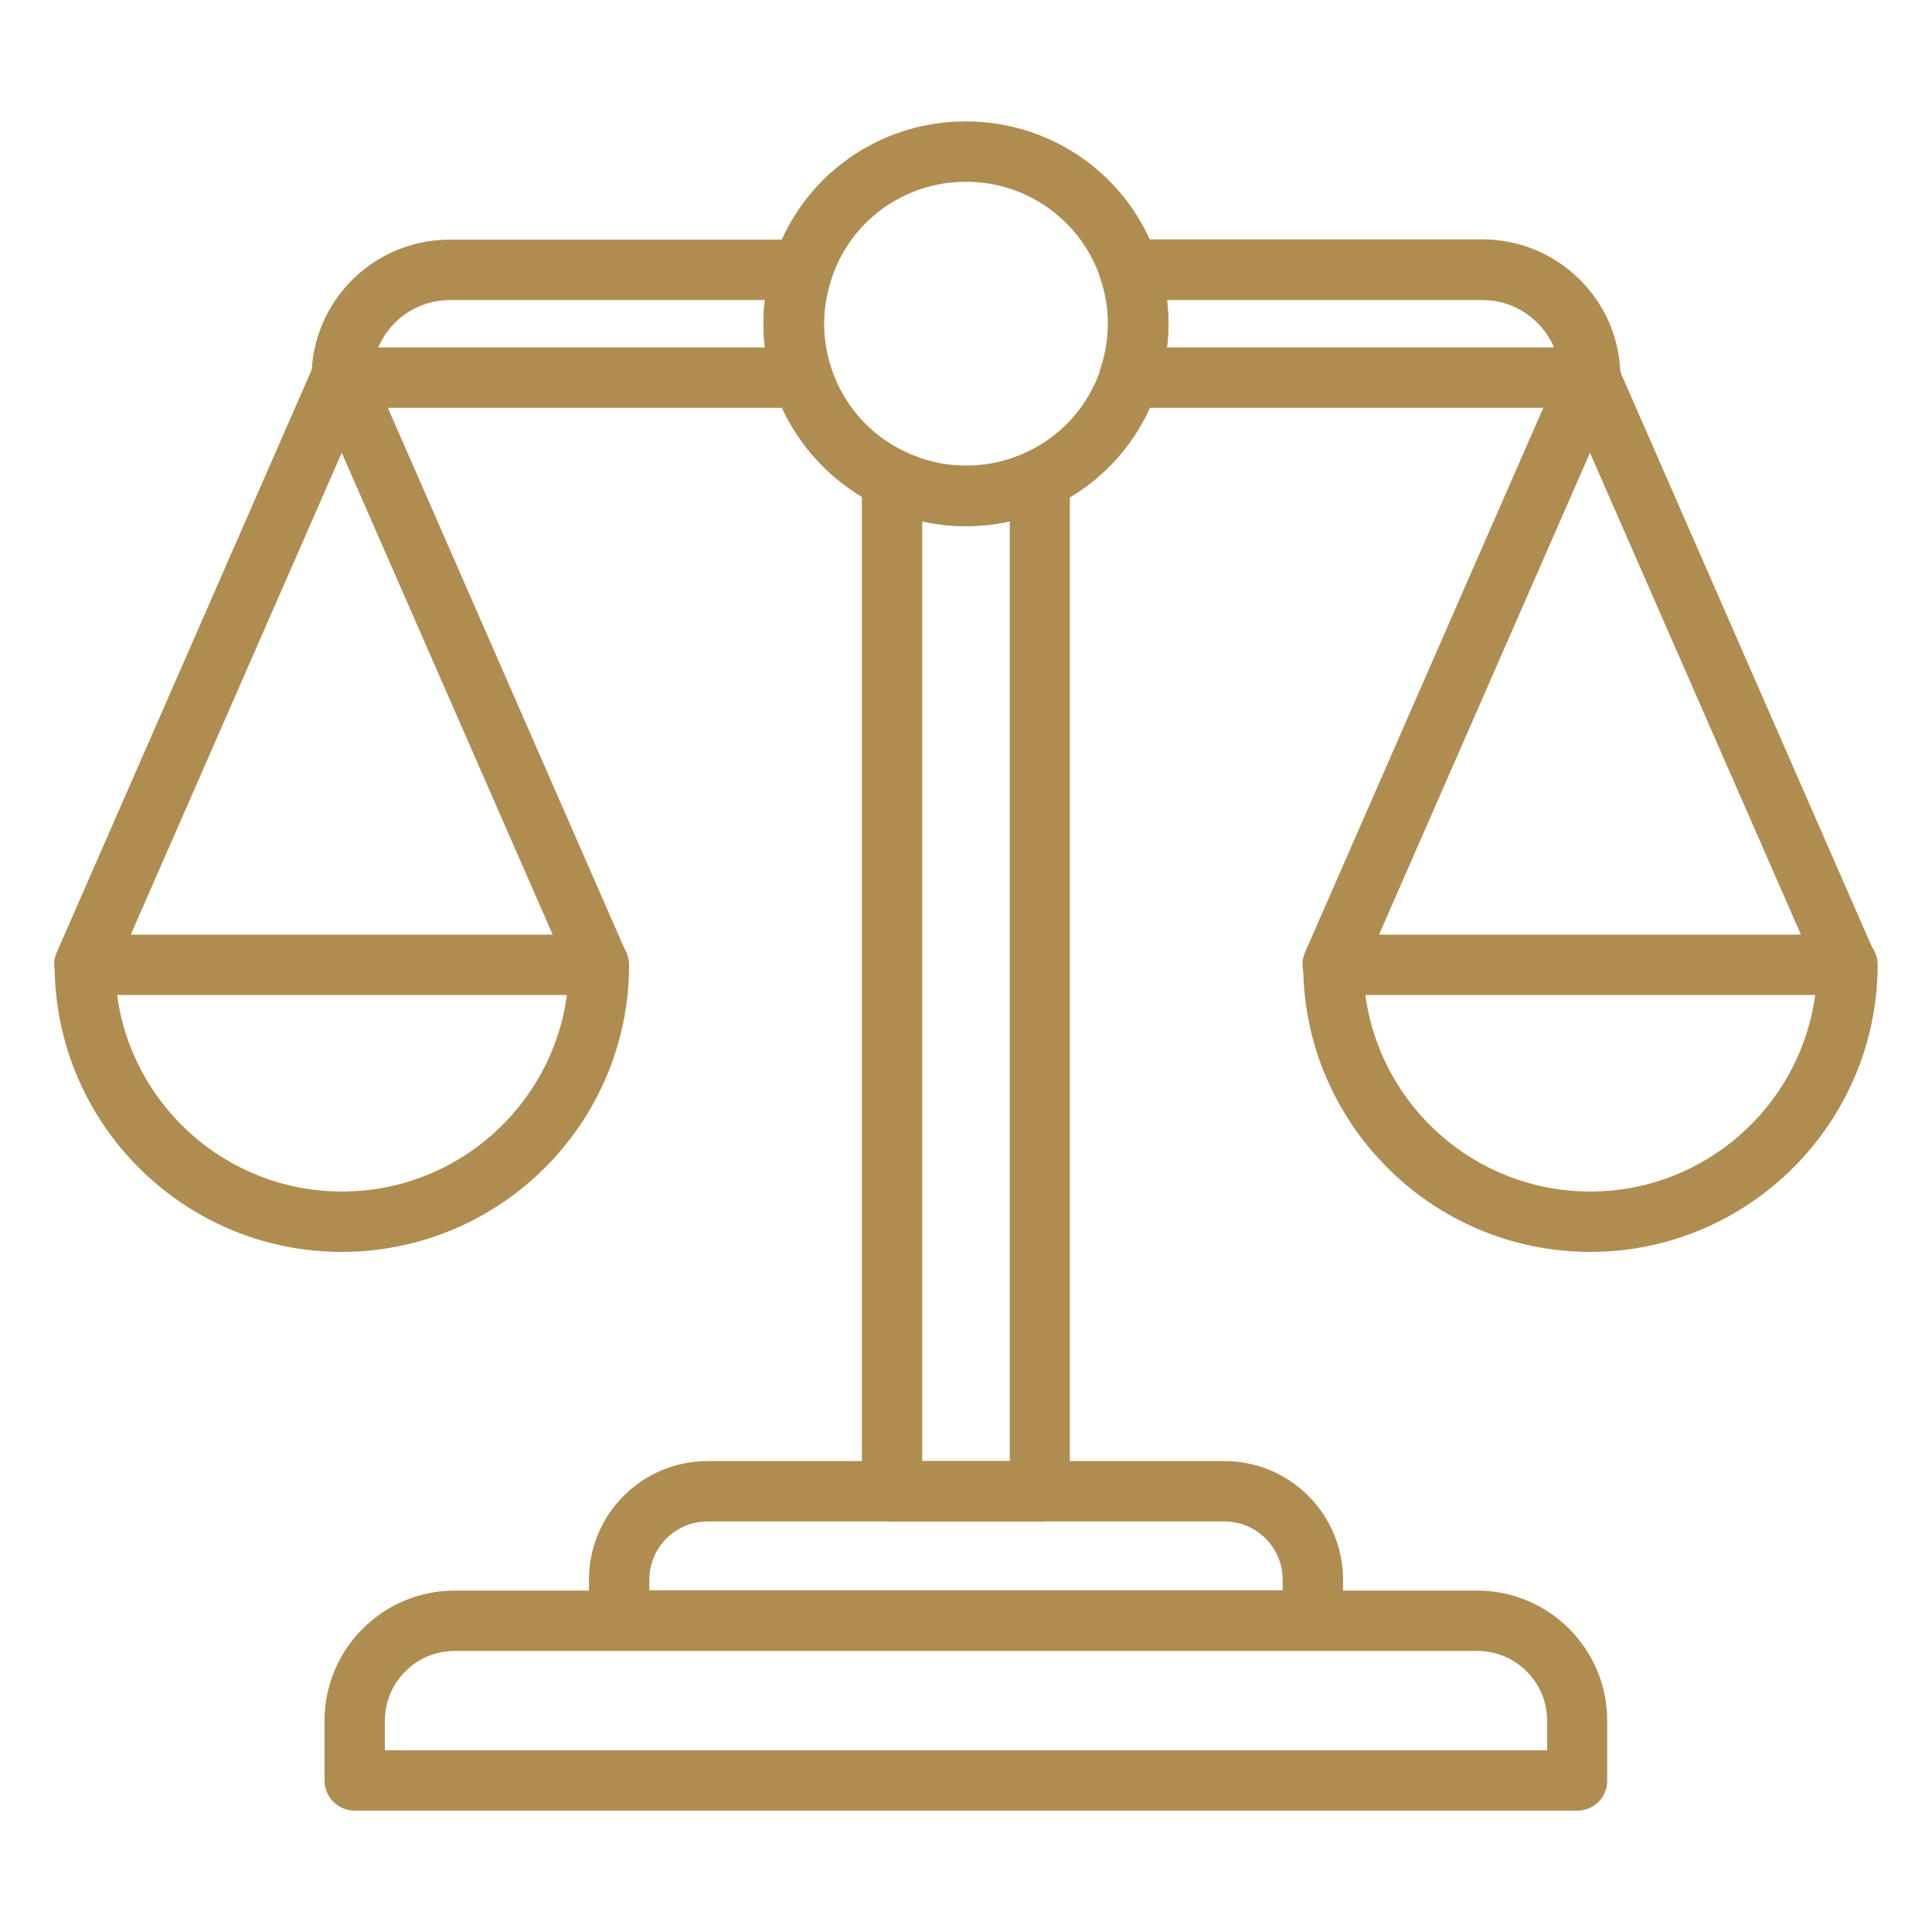
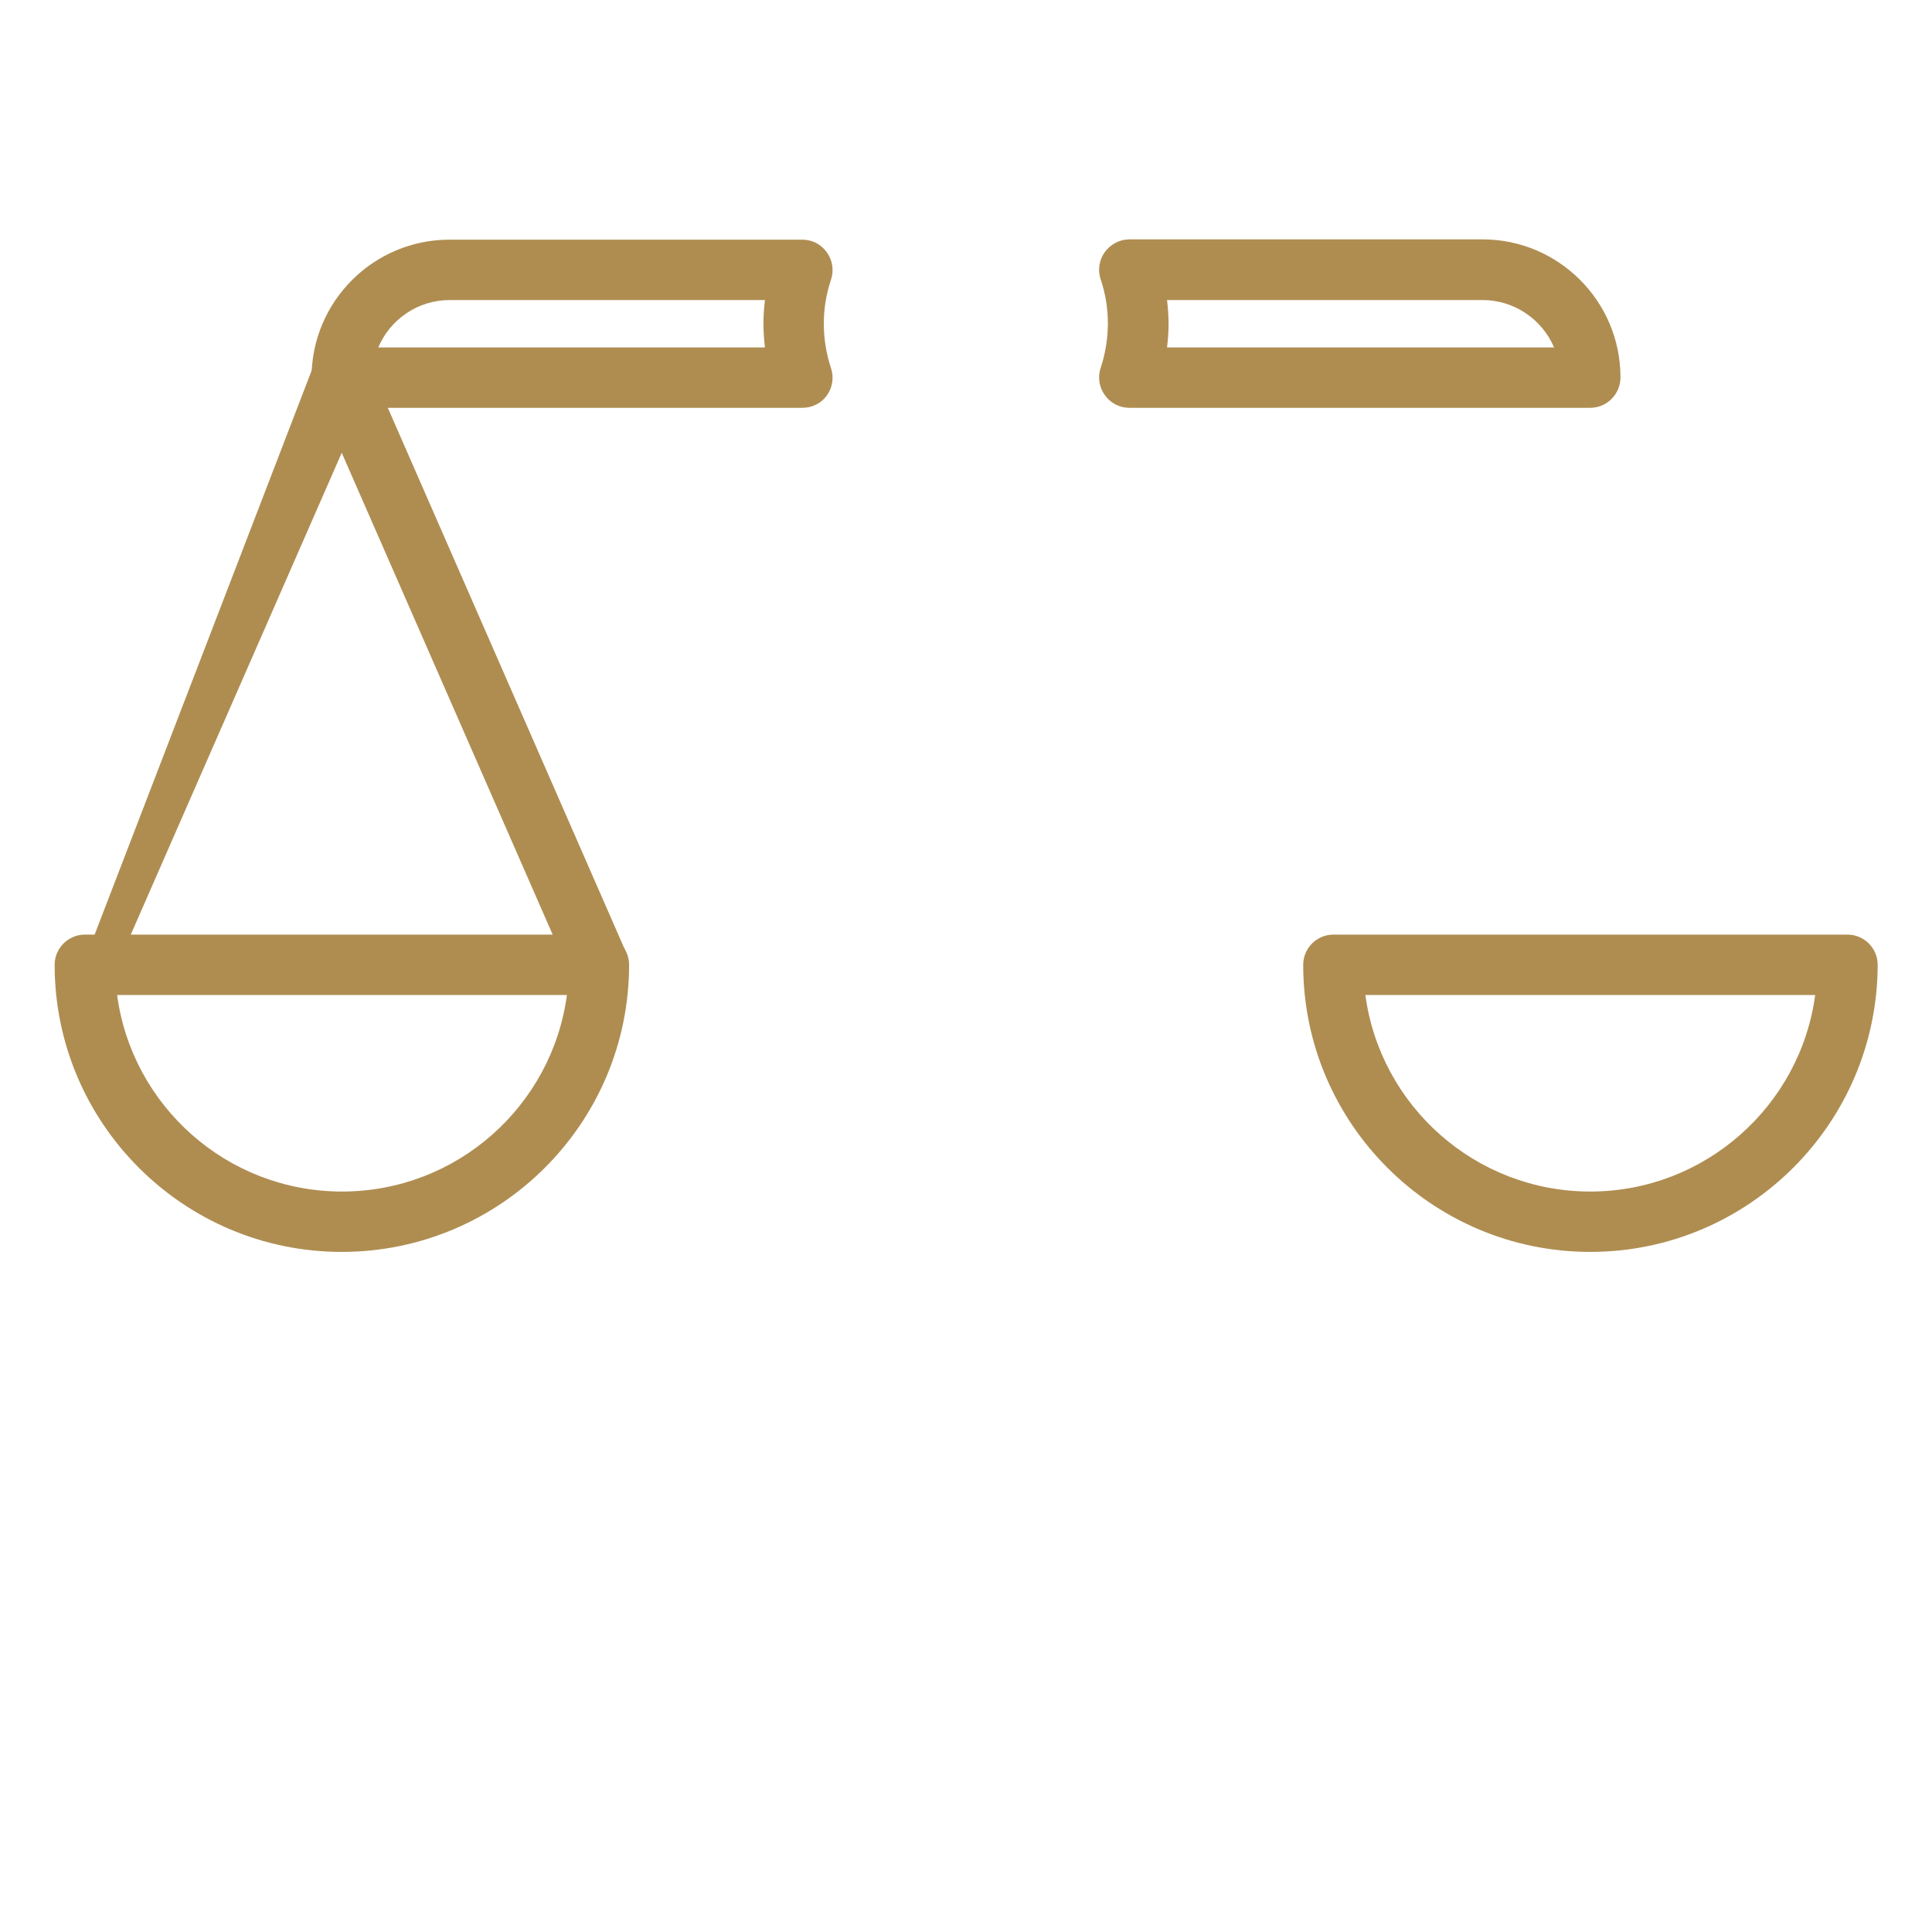
<svg xmlns="http://www.w3.org/2000/svg" width="60" height="60" viewBox="0 0 60 60" fill="none">
  <path d="M10.612 38.879C5.691 38.879 1.697 34.875 1.697 29.963C1.697 29.447 2.119 29.025 2.634 29.025H18.6C19.116 29.025 19.537 29.447 19.537 29.963C19.537 34.885 15.534 38.879 10.612 38.879ZM3.637 30.9C4.097 34.341 7.05 37.004 10.622 37.004C14.194 37.004 17.147 34.341 17.606 30.9H3.637Z" fill="#AF8D51" />
-   <path d="M18.6 30.9C18.234 30.9 17.897 30.694 17.738 30.337L10.613 14.062L3.487 30.337C3.281 30.806 2.728 31.031 2.25 30.816C1.772 30.609 1.556 30.056 1.762 29.578L9.741 11.344C9.891 11.006 10.228 10.781 10.603 10.781C10.978 10.781 11.316 11.006 11.466 11.344L19.444 29.578C19.65 30.056 19.434 30.609 18.956 30.816C18.853 30.872 18.722 30.9 18.6 30.9Z" fill="#AF8D51" />
+   <path d="M18.6 30.9C18.234 30.9 17.897 30.694 17.738 30.337L10.613 14.062L3.487 30.337C3.281 30.806 2.728 31.031 2.25 30.816L9.741 11.344C9.891 11.006 10.228 10.781 10.603 10.781C10.978 10.781 11.316 11.006 11.466 11.344L19.444 29.578C19.65 30.056 19.434 30.609 18.956 30.816C18.853 30.872 18.722 30.9 18.6 30.9Z" fill="#AF8D51" />
  <path d="M24.919 12.665H10.613C10.097 12.665 9.675 12.243 9.675 11.728C9.675 9.365 11.597 7.443 13.959 7.443H24.919C25.219 7.443 25.5 7.584 25.678 7.837C25.856 8.081 25.903 8.4 25.809 8.681C25.659 9.131 25.584 9.59 25.584 10.05C25.584 10.518 25.659 10.987 25.809 11.437C25.903 11.718 25.856 12.037 25.678 12.281C25.509 12.525 25.219 12.665 24.919 12.665ZM11.747 10.79H23.756C23.728 10.546 23.709 10.293 23.709 10.05C23.709 9.806 23.728 9.562 23.756 9.318H13.969C12.966 9.318 12.113 9.928 11.747 10.79Z" fill="#AF8D51" />
  <path d="M49.388 12.665H35.072C34.772 12.665 34.491 12.524 34.312 12.271C34.134 12.027 34.087 11.709 34.181 11.427C34.331 10.977 34.406 10.509 34.406 10.04C34.406 9.58 34.331 9.112 34.181 8.671C34.087 8.39 34.134 8.071 34.312 7.827C34.491 7.584 34.772 7.434 35.072 7.434H46.041C48.403 7.434 50.325 9.355 50.325 11.718C50.325 12.243 49.903 12.665 49.388 12.665ZM36.244 10.79H48.263C47.897 9.927 47.034 9.318 46.041 9.318H36.244C36.272 9.562 36.291 9.805 36.291 10.049C36.291 10.302 36.272 10.546 36.244 10.79Z" fill="#AF8D51" />
  <path d="M49.388 38.879C44.466 38.879 40.472 34.875 40.472 29.963C40.472 29.447 40.894 29.025 41.409 29.025H57.375C57.891 29.025 58.313 29.447 58.313 29.963C58.303 34.885 54.3 38.879 49.388 38.879ZM42.403 30.9C42.863 34.341 45.816 37.004 49.388 37.004C52.95 37.004 55.913 34.341 56.372 30.9H42.403Z" fill="#AF8D51" />
-   <path d="M57.366 30.9C57 30.9 56.663 30.694 56.503 30.337L49.378 14.062L42.253 30.337C42.047 30.806 41.494 31.031 41.016 30.816C40.538 30.609 40.322 30.056 40.528 29.578L48.506 11.344C48.656 11.006 48.994 10.781 49.369 10.781C49.744 10.781 50.081 11.006 50.231 11.344L58.209 29.578C58.416 30.056 58.2 30.609 57.722 30.816C57.619 30.872 57.487 30.9 57.366 30.9Z" fill="#AF8D51" />
-   <path d="M32.297 47.251H27.703C27.188 47.251 26.766 46.829 26.766 46.313V14.879C26.766 14.551 26.934 14.251 27.206 14.082C27.478 13.913 27.825 13.895 28.116 14.035C29.269 14.607 30.703 14.607 31.884 14.045C32.175 13.904 32.513 13.923 32.784 14.101C33.056 14.27 33.225 14.57 33.225 14.898V46.313C33.234 46.829 32.812 47.251 32.297 47.251ZM28.641 45.376H31.359V16.192C30.469 16.388 29.531 16.388 28.641 16.192V45.376Z" fill="#AF8D51" />
-   <path d="M40.772 51.263H19.228C18.712 51.263 18.291 50.841 18.291 50.325V49.059C18.291 47.025 19.941 45.375 21.975 45.375H38.025C40.059 45.375 41.709 47.025 41.709 49.059V50.325C41.709 50.841 41.287 51.263 40.772 51.263ZM20.166 49.388H39.834V49.059C39.834 48.056 39.019 47.25 38.025 47.25H21.975C20.972 47.25 20.166 48.066 20.166 49.059V49.388Z" fill="#AF8D51" />
-   <path d="M30 16.341C29.053 16.341 28.116 16.126 27.291 15.713C25.763 14.991 24.563 13.641 24.028 12.02C23.813 11.382 23.709 10.716 23.709 10.051C23.709 9.385 23.822 8.729 24.028 8.082C24.872 5.504 27.263 3.77 29.991 3.77C32.719 3.77 35.119 5.504 35.963 8.091C36.178 8.729 36.281 9.385 36.281 10.051C36.281 10.726 36.169 11.382 35.963 12.029C35.428 13.66 34.238 15.01 32.691 15.732C31.866 16.126 30.928 16.341 30 16.341ZM30 5.645C28.088 5.645 26.4 6.863 25.819 8.673C25.669 9.132 25.594 9.591 25.594 10.051C25.594 10.52 25.669 10.988 25.819 11.438C26.194 12.582 27.028 13.52 28.106 14.026C29.297 14.607 30.703 14.607 31.894 14.035C32.981 13.529 33.816 12.582 34.191 11.438C34.341 10.988 34.416 10.52 34.416 10.051C34.416 9.591 34.341 9.123 34.191 8.682C33.591 6.863 31.913 5.645 30 5.645Z" fill="#AF8D51" />
-   <path d="M48.984 56.231H11.016C10.5 56.231 10.078 55.809 10.078 55.293V53.437C10.078 51.206 11.897 49.397 14.119 49.397H45.872C48.103 49.397 49.913 51.206 49.913 53.437V55.293C49.922 55.809 49.5 56.231 48.984 56.231ZM11.953 54.356H48.047V53.437C48.047 52.237 47.072 51.272 45.881 51.272H14.119C12.919 51.272 11.953 52.246 11.953 53.437V54.356Z" fill="#AF8D51" />
</svg>